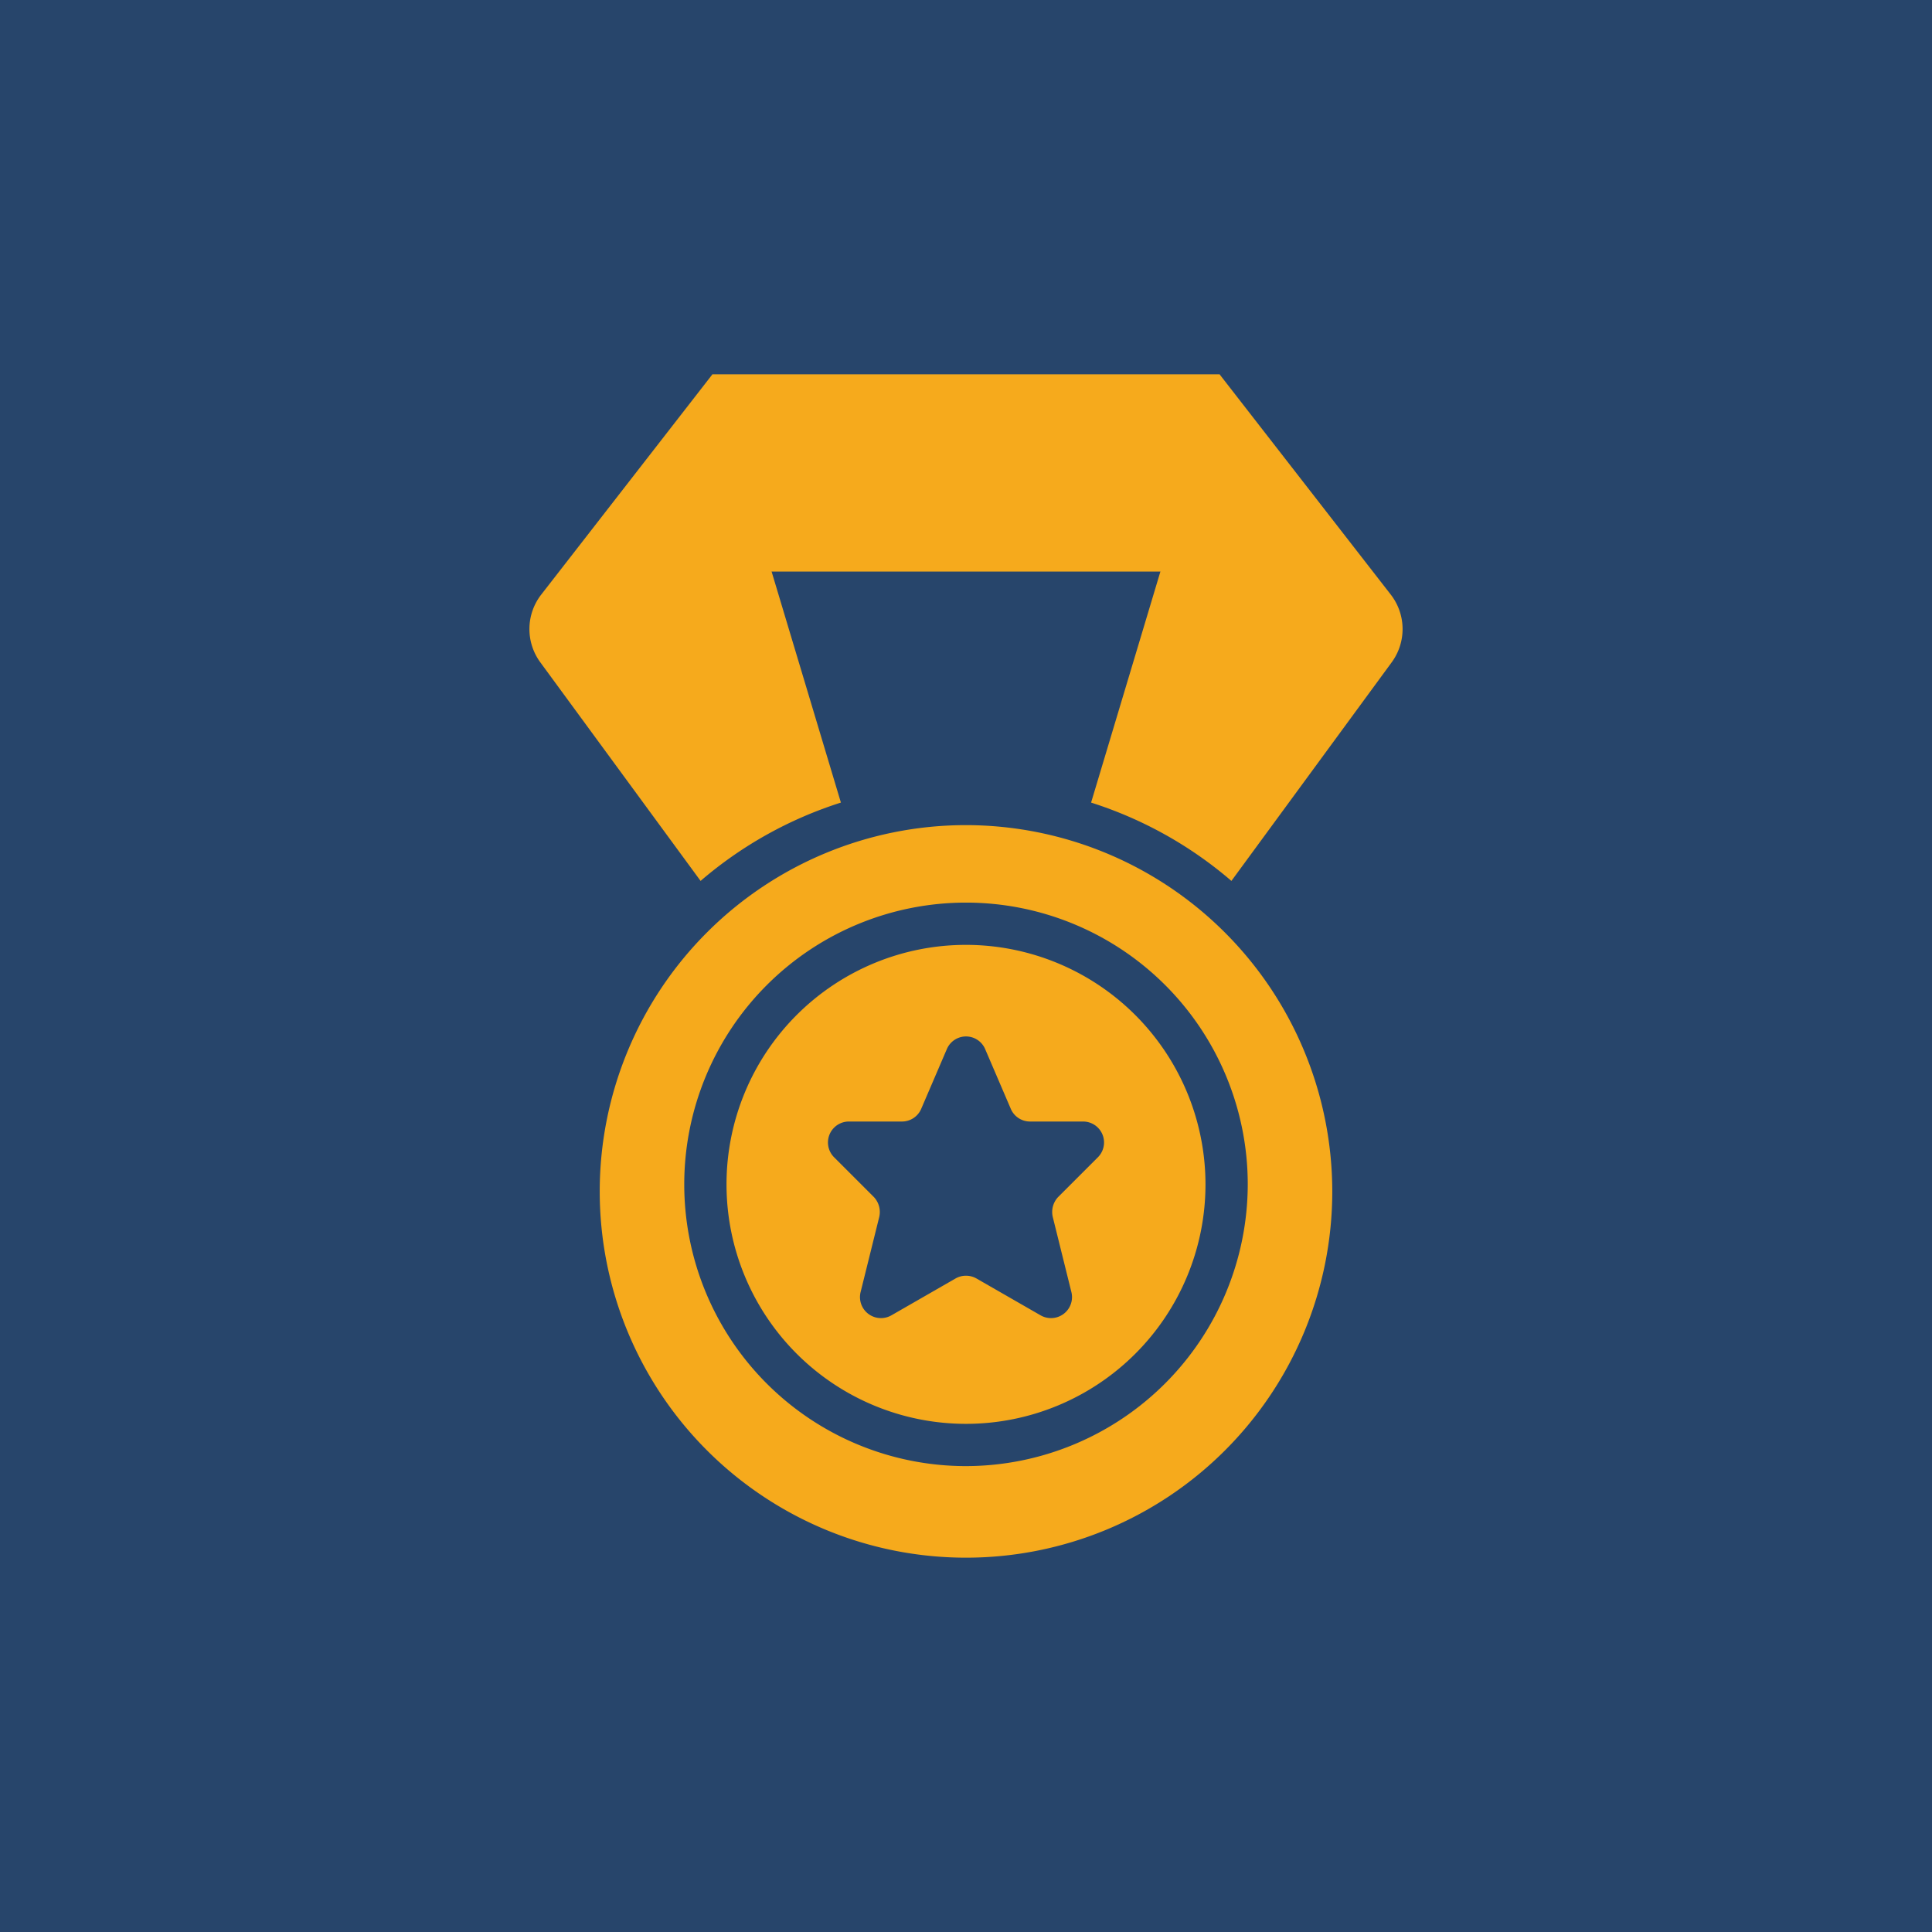
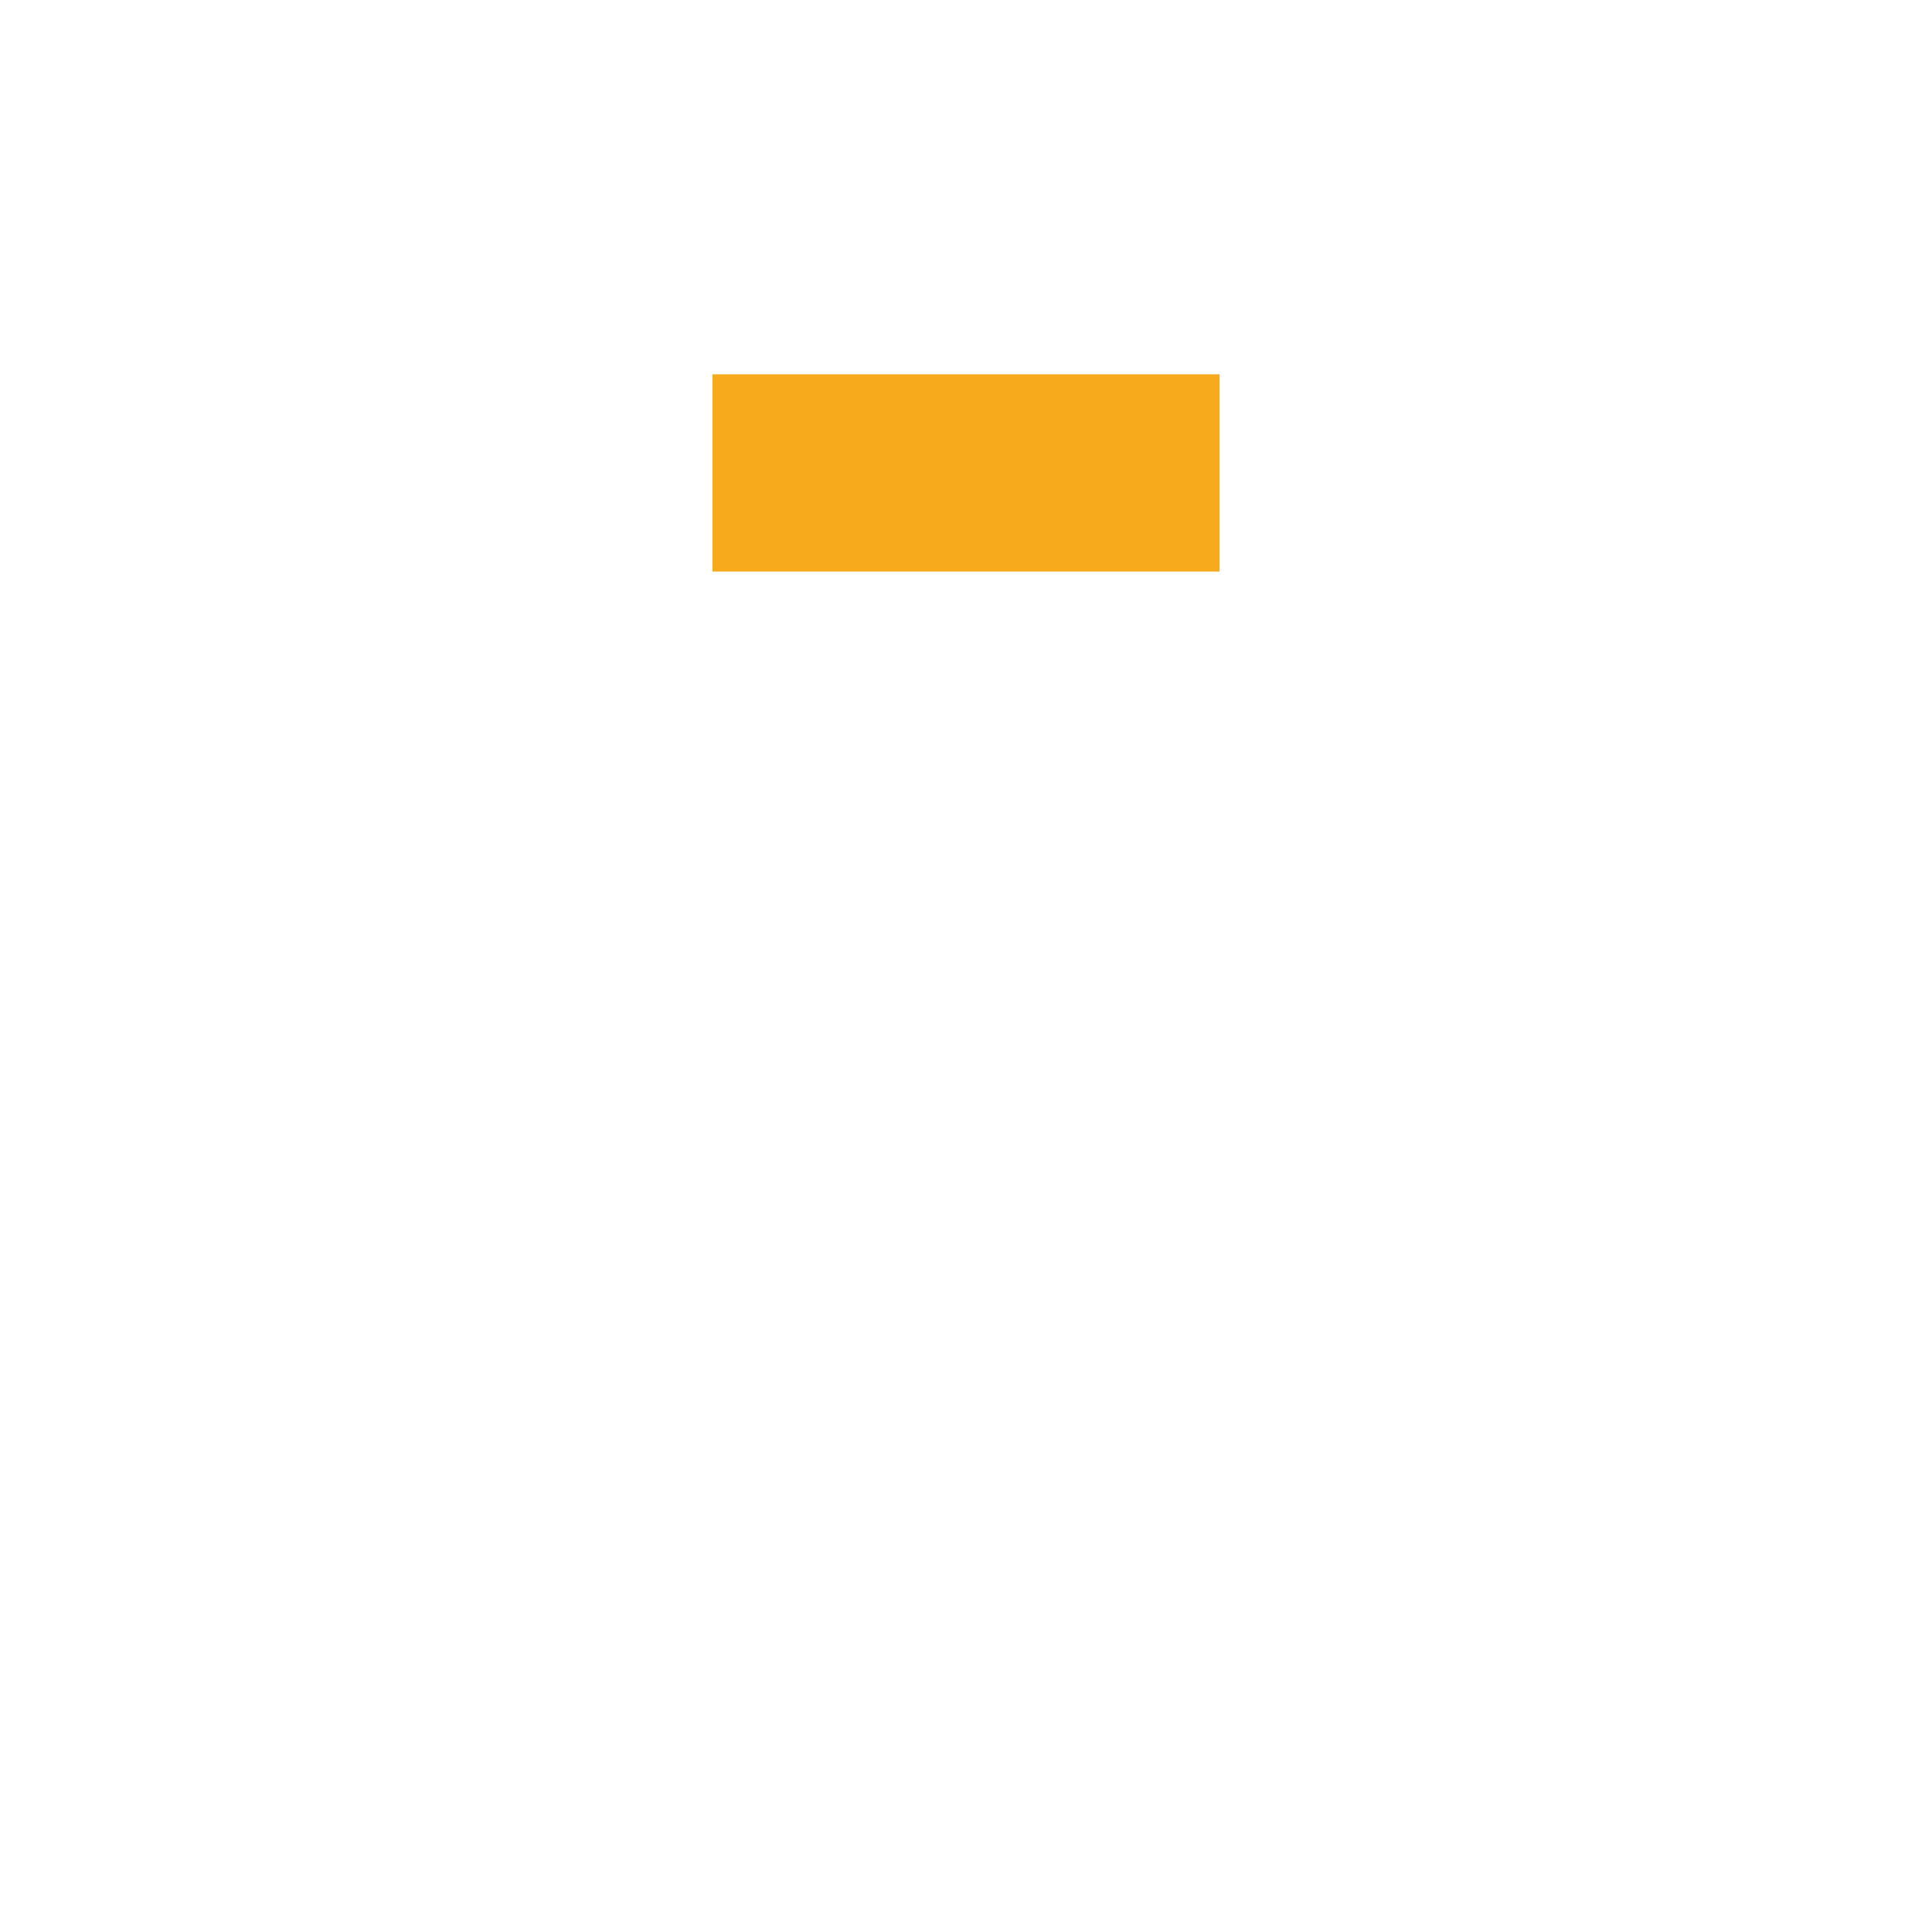
<svg xmlns="http://www.w3.org/2000/svg" version="1.1" width="512" height="512" x="0" y="0" viewBox="0 0 48 48" style="enable-background:new 0 0 512 512" xml:space="preserve" class="">
-   <rect width="48" height="48" fill="#27456b" shape="square" />
  <g transform="matrix(0.7,0,0,0.7,7.2,7.2)">
-     <path d="M24 23.25a8.5 8.5 0 1 0 8.5 8.5 8.506 8.506 0 0 0-8.5-8.5zm4.68 7.54-1.41 1.41a.774.774 0 0 0-.19.71l.66 2.66a.745.745 0 0 1-1.09.83l-2.28-1.31a.751.751 0 0 0-.74 0l-2.28 1.31a.745.745 0 0 1-1.09-.83l.66-2.66a.774.774 0 0 0-.19-.71l-1.41-1.41a.743.743 0 0 1 .52-1.27h1.88a.742.742 0 0 0 .69-.45l.91-2.12a.739.739 0 0 1 1.36 0l.91 2.12a.742.742 0 0 0 .69.45h1.88a.743.743 0 0 1 .52 1.27z" fill="#f6aa1c" opacity="1" data-original="#000000" />
-     <path d="M24 19a13 13 0 1 0 13 13 13.013 13.013 0 0 0-13-13zm0 22.75a10 10 0 1 1 10-10 10.016 10.016 0 0 1-10 10zM19.56 18.2a14.271 14.271 0 0 0-4.98 2.78l-5.69-7.76a1.995 1.995 0 0 1 .04-2.41L15 3zM39.11 13.22l-5.69 7.76a14.271 14.271 0 0 0-4.98-2.78L33 3l6.07 7.81a1.995 1.995 0 0 1 .04 2.41z" fill="#f6aa1c" opacity="1" data-original="#000000" />
    <path d="M15 3h18v7H15z" fill="#f6aa1c" opacity="1" data-original="#000000" />
  </g>
</svg>